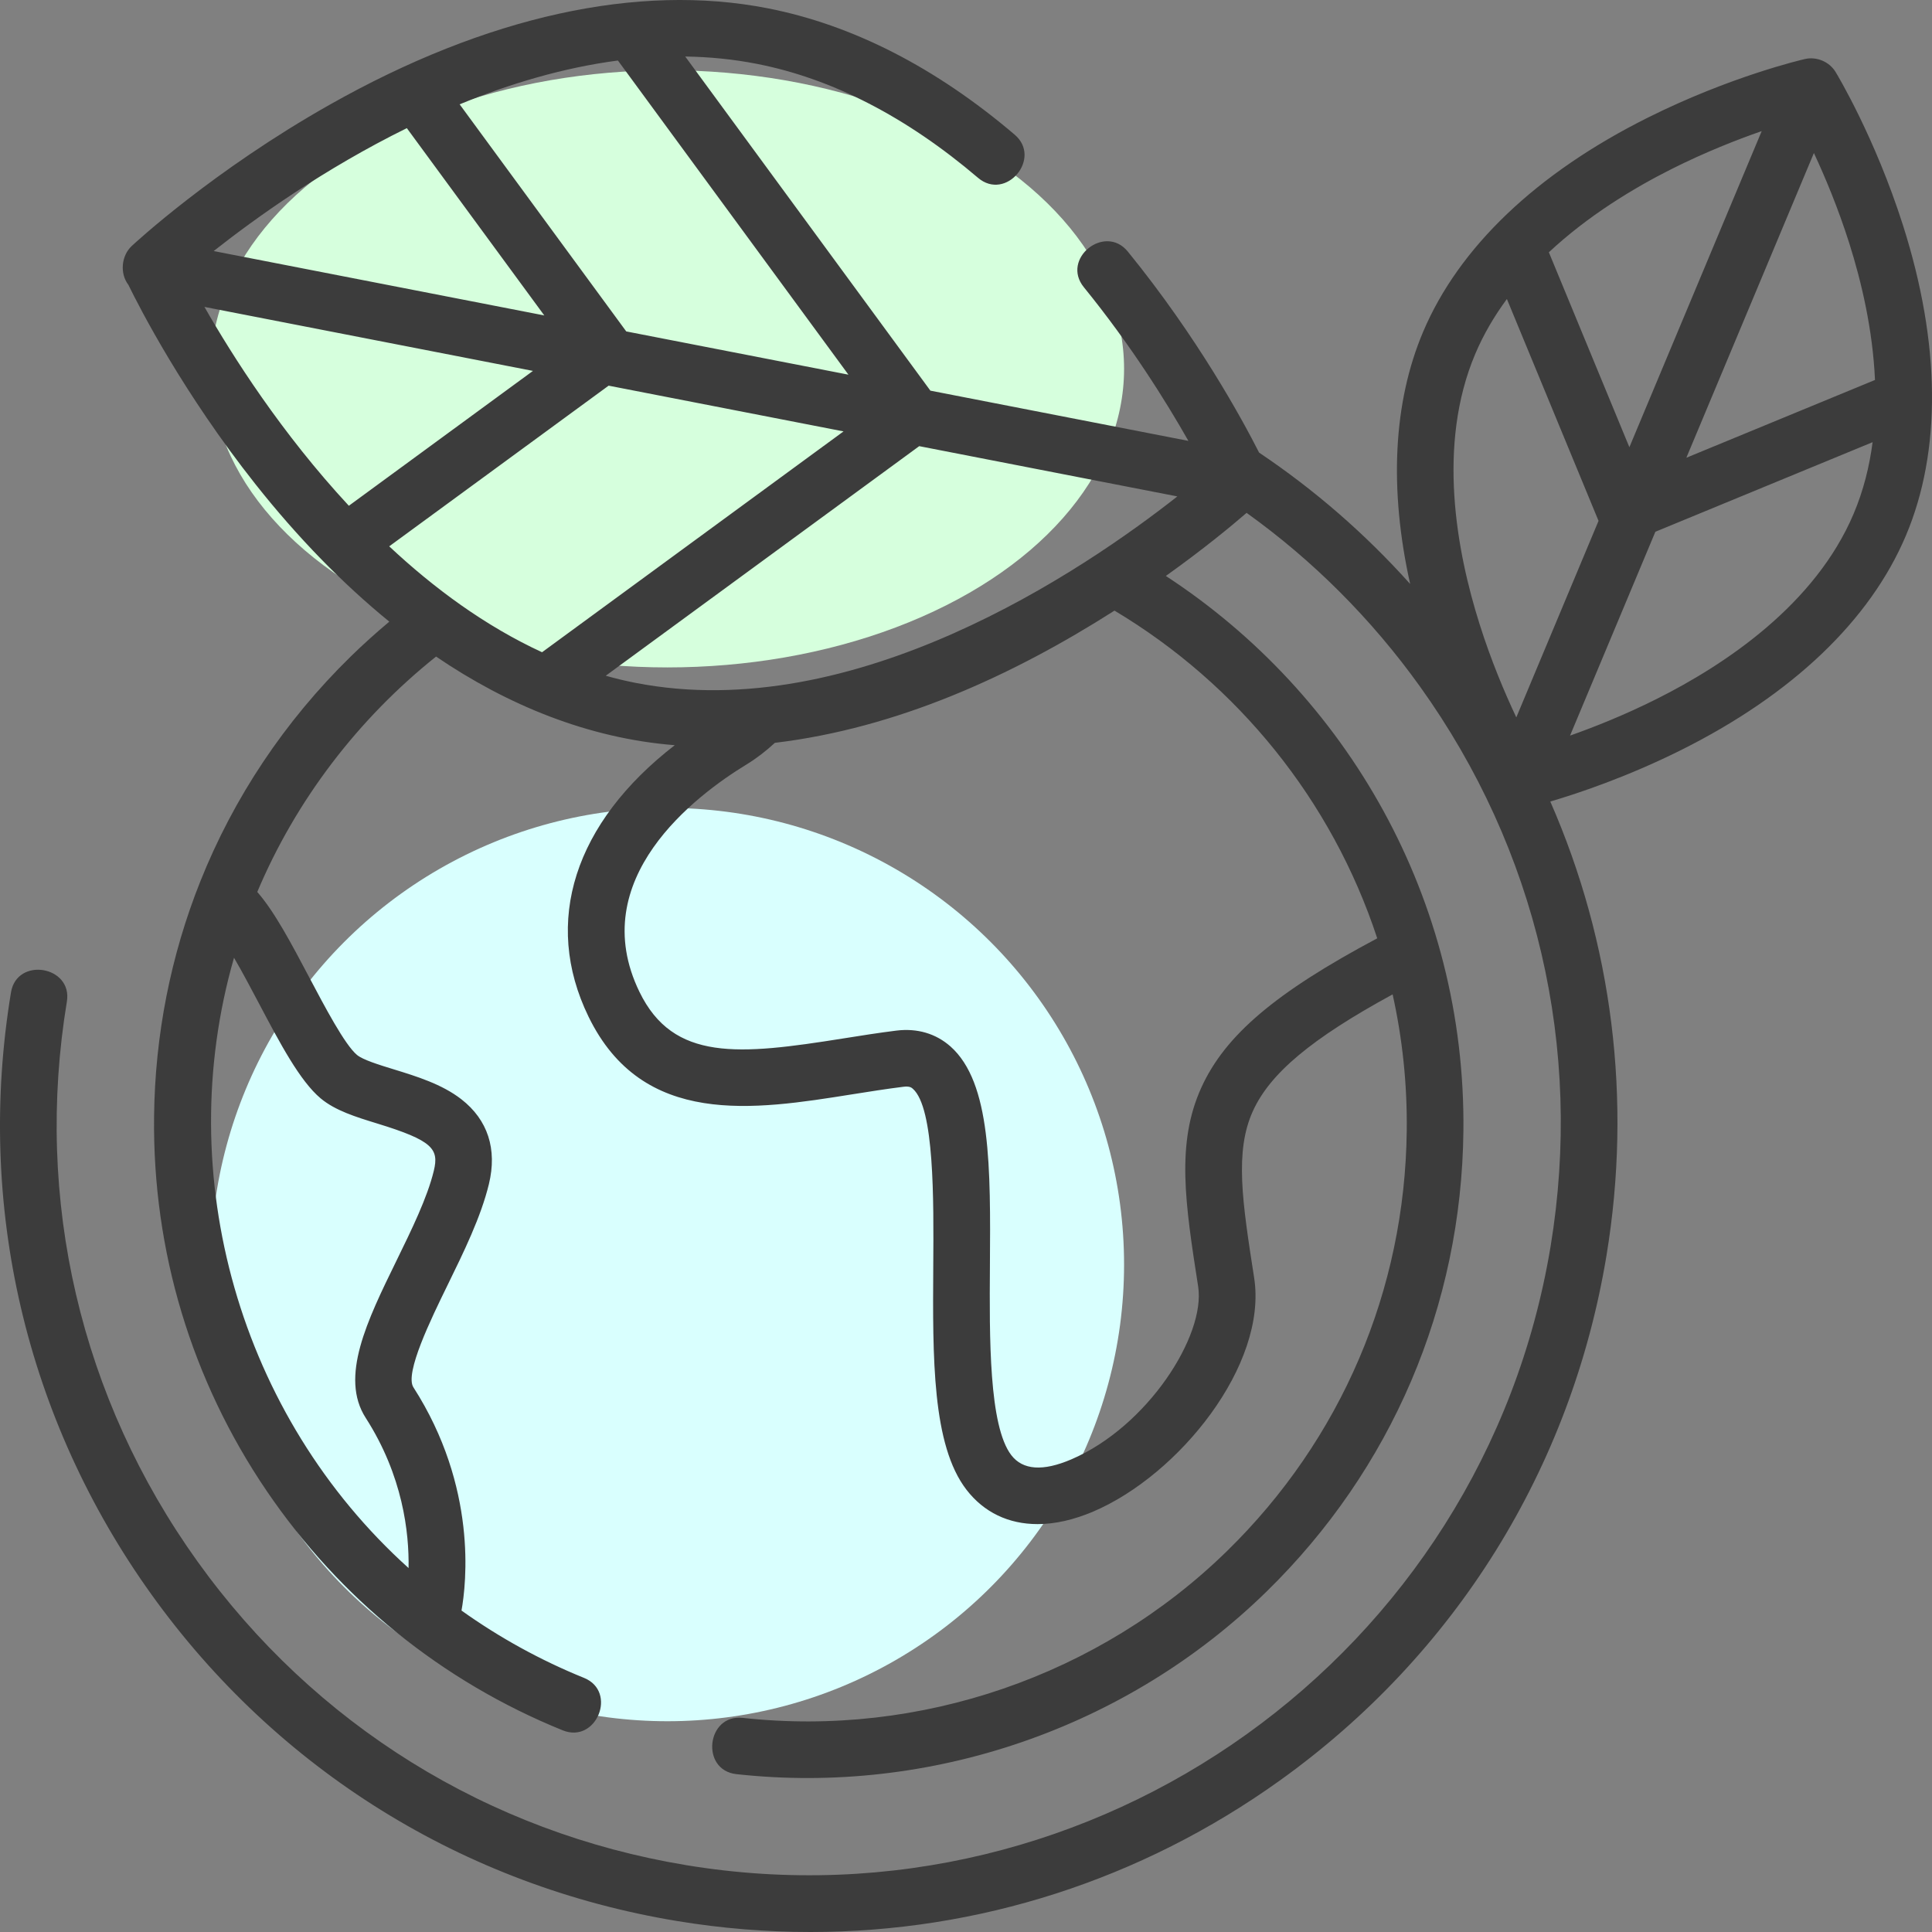
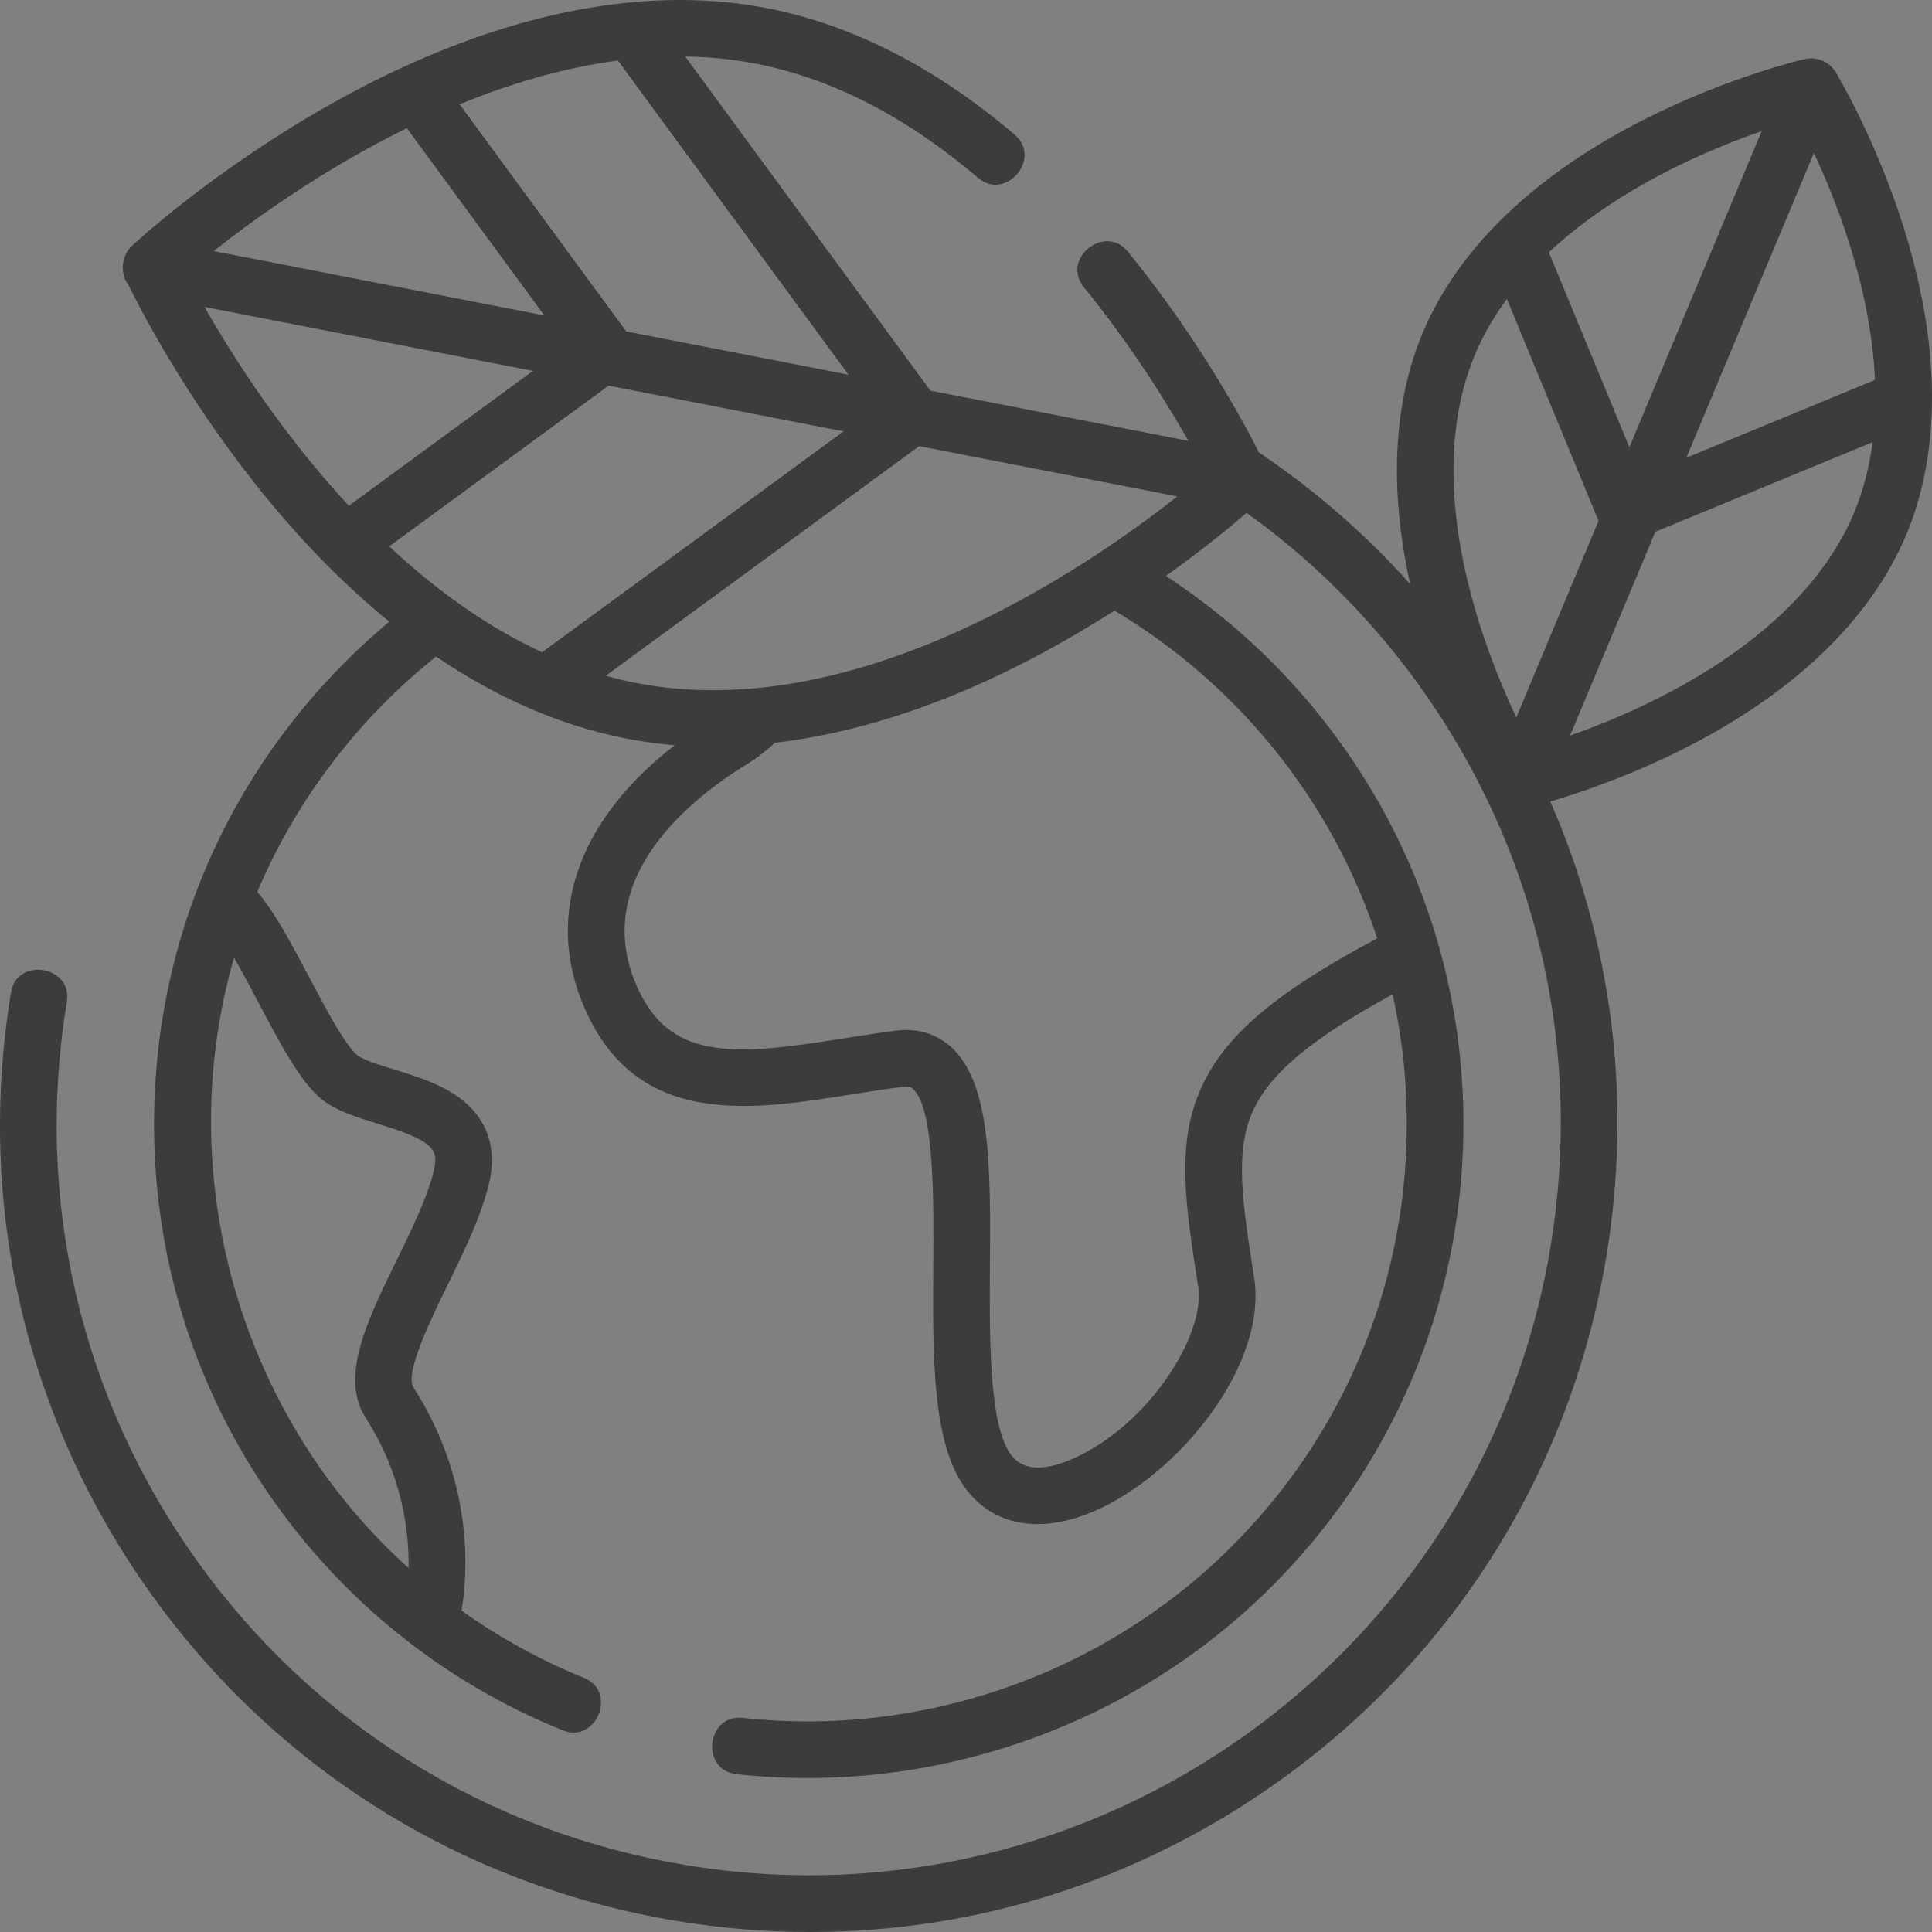
<svg xmlns="http://www.w3.org/2000/svg" width="55px" height="55px" viewBox="0 0 55 55" version="1.1">
  <rect x="0" y="0" width="55" height="55" fill="#808080" stroke="none" />
  <title>change-the-world</title>
  <g id="Page-1" stroke="none" stroke-width="1" fill="none" fill-rule="evenodd">
    <g id="Creators-Benefits" transform="translate(-1086, -3564)">
      <g id="Header-Text" transform="translate(165, 3446)">
        <g id="Group-7" transform="translate(803, 118)">
          <g id="change-the-world" transform="translate(118, 0)">
-             <circle id="Oval" fill="#D9FFFE" cx="19" cy="36" r="13" />
-             <ellipse id="Oval" fill="#D6FFDD" cx="19" cy="10.5" rx="13" ry="8.5" />
            <path d="M54.173,6.41 C53.377,3.911 52.3,2.122 52.254,2.047 C52.077,1.756 51.713,1.604 51.384,1.68 C51.298,1.699 49.263,2.174 46.916,3.346 C43.746,4.927 41.532,7.037 40.512,9.449 C39.663,11.457 39.541,13.912 40.144,16.624 C38.861,15.192 37.417,13.94 35.844,12.885 C35.363,11.937 34.093,9.602 32.107,7.162 C31.453,6.359 30.195,7.367 30.856,8.178 C32.194,9.823 33.201,11.44 33.831,12.551 L26.486,11.121 L19.507,1.609 C20.185,1.619 20.865,1.684 21.542,1.817 C23.687,2.236 25.806,3.328 27.841,5.061 C28.638,5.74 29.673,4.504 28.886,3.834 C26.639,1.92 24.272,0.709 21.851,0.235 C18.157,-0.487 13.848,0.461 9.389,2.979 C6.066,4.855 3.843,6.917 3.75,7.003 C3.453,7.281 3.406,7.785 3.655,8.109 C3.981,8.777 5.216,11.187 7.271,13.782 C8.483,15.312 9.761,16.621 11.083,17.697 C10.708,18.011 10.342,18.34 9.988,18.686 C8.099,20.533 6.652,22.711 5.702,25.093 C4.863,27.197 4.411,29.46 4.386,31.794 C4.344,35.609 5.451,39.288 7.586,42.435 C9.672,45.509 12.588,47.869 16.019,49.259 C16.979,49.648 17.586,48.156 16.626,47.766 C15.382,47.262 14.215,46.617 13.138,45.849 C13.275,45.086 13.595,42.338 11.769,39.494 C11.513,39.097 12.277,37.534 12.733,36.601 C13.204,35.639 13.691,34.645 13.918,33.709 C14.159,32.714 13.887,31.879 13.133,31.293 C12.58,30.863 11.855,30.641 11.216,30.444 C10.801,30.317 10.331,30.172 10.163,30.032 C9.817,29.743 9.252,28.672 8.798,27.813 C8.294,26.859 7.814,25.951 7.324,25.392 C8.426,22.776 10.197,20.462 12.414,18.691 C14.44,20.07 16.752,21.021 19.209,21.214 C16.359,23.42 15.437,26.237 16.755,28.944 C18.294,32.104 21.461,31.599 24.255,31.154 C24.738,31.077 25.239,30.998 25.718,30.938 C25.897,30.915 25.952,30.964 25.988,30.996 C26.6,31.54 26.581,34.137 26.568,36.034 C26.551,38.657 26.534,41.136 27.512,42.408 C28.011,43.056 28.713,43.388 29.537,43.388 C30.03,43.388 30.566,43.269 31.129,43.028 C33.561,41.988 36.089,38.855 35.703,36.377 C35.366,34.211 35.143,32.779 35.669,31.626 C36.155,30.558 37.33,29.569 39.645,28.308 C39.922,29.555 40.062,30.852 40.047,32.183 C39.998,36.727 38.18,40.979 34.93,44.156 C31.297,47.707 26.191,49.461 21.141,48.904 C20.112,48.793 19.934,50.393 20.964,50.506 C26.493,51.115 32.082,49.195 36.057,45.308 C39.616,41.829 41.606,37.175 41.66,32.2 C41.732,25.605 38.345,19.762 33.189,16.396 C34.254,15.637 35.048,14.981 35.488,14.6 C37.368,15.947 39.035,17.607 40.422,19.541 C43.752,24.185 45.073,29.845 44.142,35.482 C42.218,47.117 31.181,55.02 19.535,53.097 C13.894,52.166 8.954,49.097 5.623,44.453 C2.293,39.81 0.972,34.148 1.904,28.512 C2.071,27.498 0.481,27.232 0.313,28.25 C-0.689,34.311 0.732,40.399 4.312,45.392 C7.893,50.385 13.206,53.686 19.272,54.687 C20.541,54.897 21.811,55 23.072,55 C27.839,55 32.477,53.521 36.429,50.691 C41.427,47.113 44.731,41.805 45.733,35.744 C46.467,31.303 45.899,26.847 44.134,22.818 C44.948,22.578 46.334,22.112 47.852,21.355 C51.021,19.774 53.235,17.663 54.255,15.252 C55.276,12.84 55.247,9.782 54.173,6.41 L54.173,6.41 Z M7.371,28.564 C7.971,29.701 8.539,30.775 9.128,31.268 C9.546,31.617 10.127,31.796 10.742,31.985 C12.318,32.469 12.501,32.706 12.35,33.329 C12.165,34.095 11.717,35.009 11.285,35.893 C10.452,37.596 9.665,39.203 10.411,40.364 C11.468,42.011 11.649,43.631 11.631,44.639 C6.828,40.312 4.873,33.477 6.662,27.265 C6.899,27.671 7.148,28.143 7.371,28.564 L7.371,28.564 Z M46.385,12.731 L44.093,7.182 C45.208,6.14 46.502,5.356 47.604,4.803 C48.543,4.333 49.436,3.981 50.152,3.732 L46.385,12.731 Z M51.638,4.356 C51.959,5.044 52.33,5.93 52.647,6.932 C52.995,8.032 53.314,9.395 53.377,10.817 L48.007,13.031 L51.638,4.356 Z M41.997,10.076 C42.235,9.514 42.543,8.993 42.898,8.512 L45.507,14.828 L43.166,20.422 C42.837,19.724 42.449,18.809 42.121,17.768 C41.461,15.685 40.905,12.659 41.997,10.076 Z M47.163,19.897 C46.26,20.35 45.398,20.693 44.696,20.941 L47.125,15.138 L53.309,12.588 C53.219,13.28 53.048,13.967 52.77,14.624 C51.677,17.208 49.118,18.918 47.163,19.897 Z M18.087,19.439 C17.802,19.383 17.521,19.315 17.244,19.237 L26.168,12.701 L33.517,14.132 C30.84,16.239 24.325,20.66 18.087,19.439 Z M9.931,14.398 C8.022,12.342 6.623,10.144 5.82,8.737 L15.172,10.559 L9.931,14.398 Z M11.582,3.648 L15.495,8.98 L6.083,7.147 C7.268,6.212 9.224,4.808 11.582,3.648 Z M17.828,9.435 L13.085,2.97 C14.505,2.386 16.029,1.928 17.591,1.723 L24.153,10.666 L17.828,9.435 Z M17.326,10.979 L24.014,12.281 L15.431,18.568 C13.812,17.821 12.355,16.747 11.08,15.553 L17.326,10.979 Z M39.207,26.712 C36.299,28.26 34.876,29.476 34.201,30.958 C33.475,32.551 33.741,34.26 34.109,36.625 C34.326,38.02 32.667,40.617 30.494,41.547 C29.689,41.891 29.117,41.851 28.79,41.426 C28.15,40.593 28.167,38.071 28.181,36.045 C28.2,33.242 28.217,30.821 27.06,29.792 C26.643,29.423 26.111,29.266 25.519,29.339 C25.012,29.402 24.498,29.484 24.001,29.563 C21.037,30.035 19.171,30.224 18.205,28.239 C16.64,25.024 19.809,22.643 21.244,21.768 C21.536,21.59 21.807,21.38 22.059,21.147 C25.528,20.732 28.806,19.245 31.727,17.383 C35.229,19.473 37.917,22.782 39.207,26.712 L39.207,26.712 Z" id="Shape" fill="#3C3C3C" fill-rule="nonzero" />
          </g>
        </g>
      </g>
    </g>
  </g>
</svg>